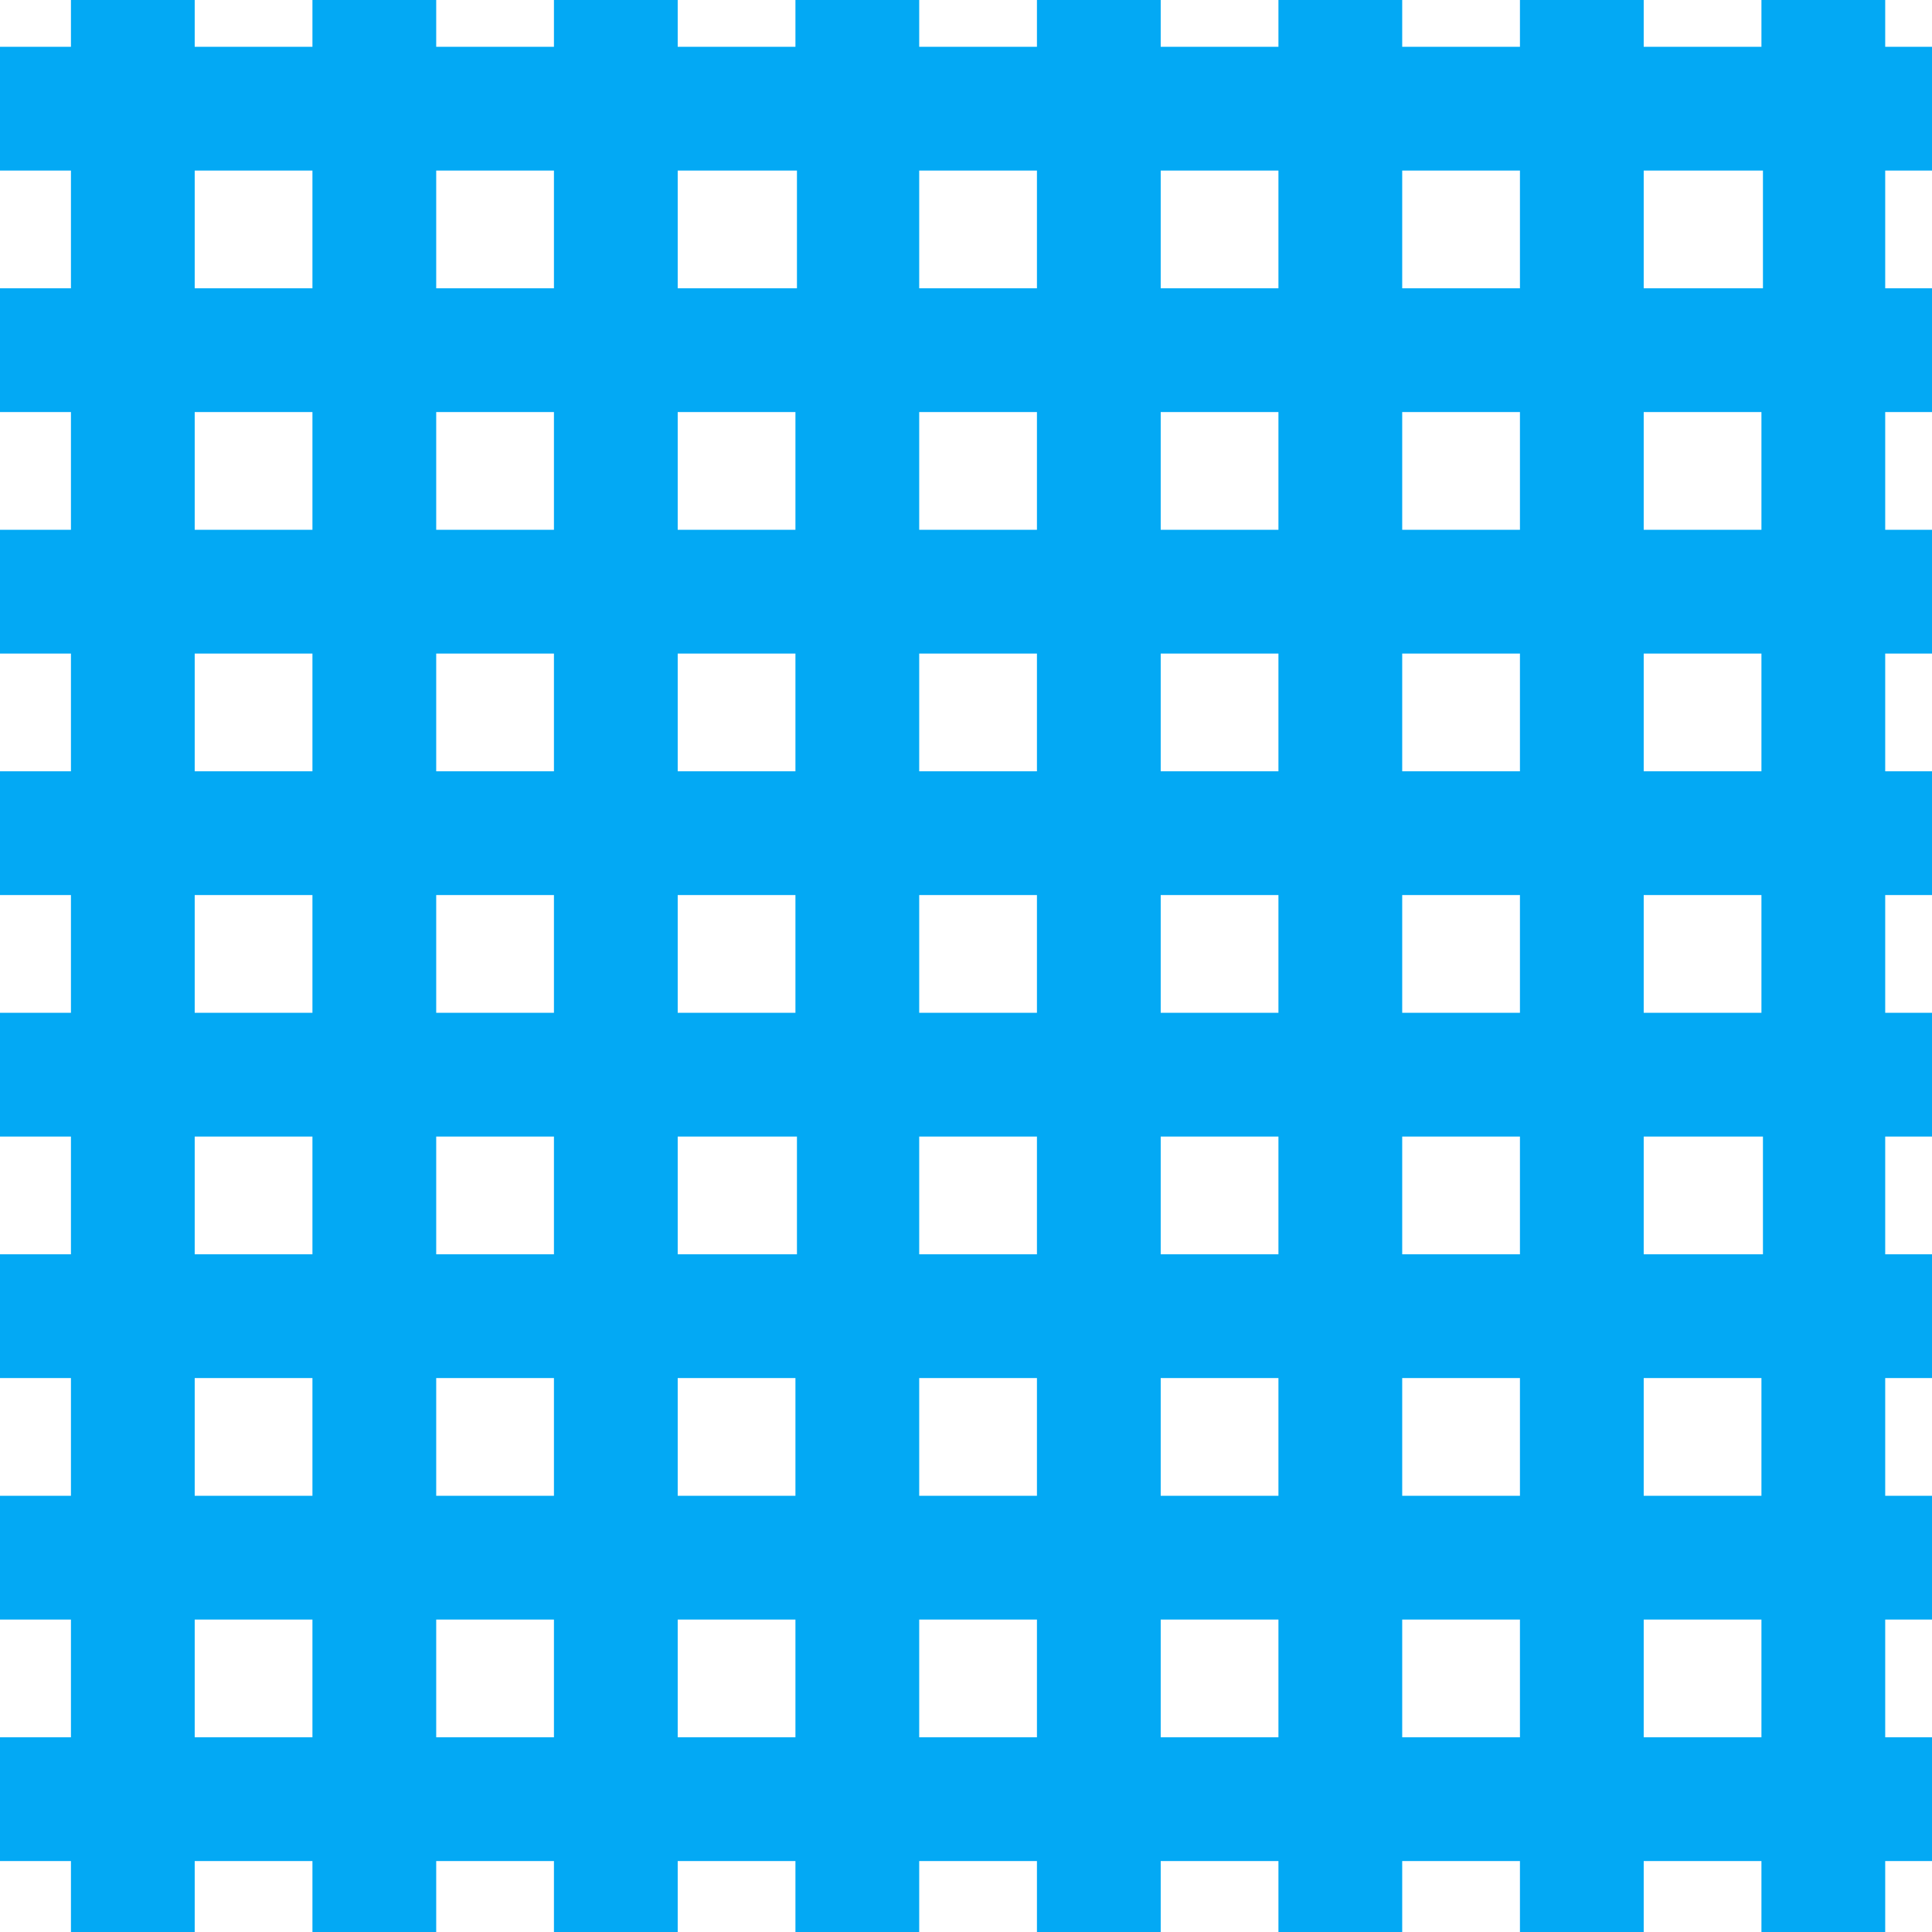
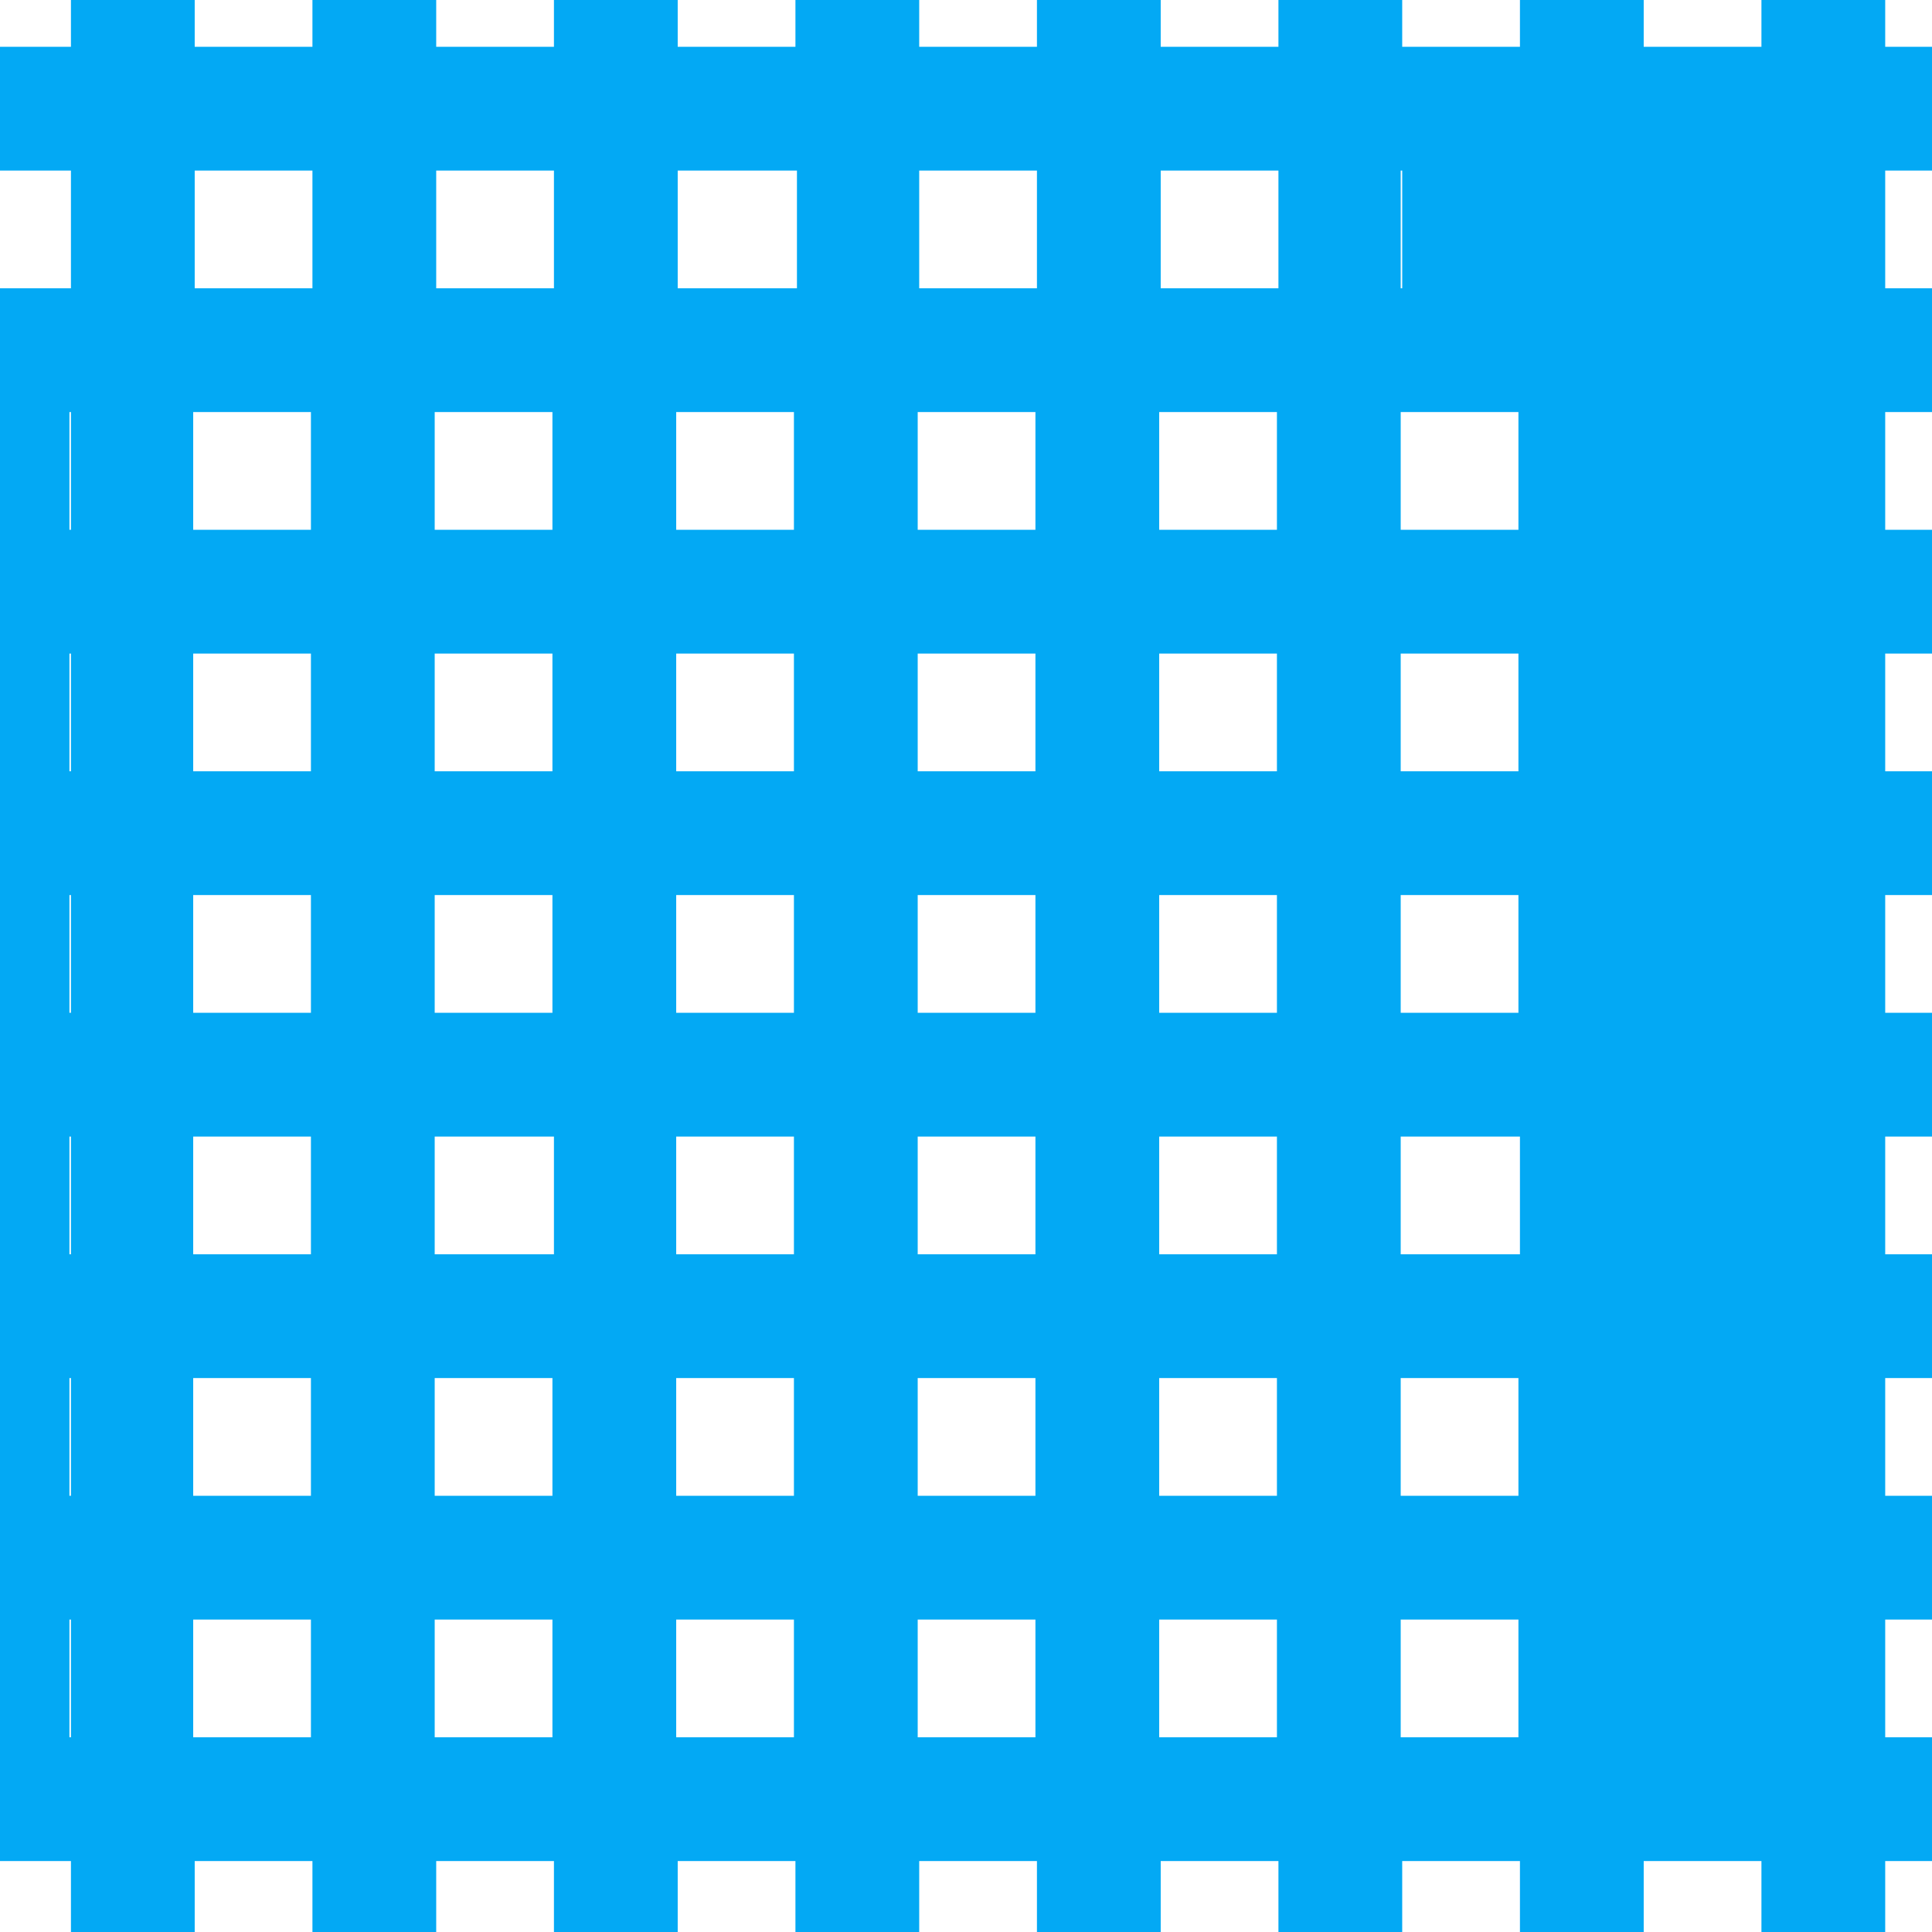
<svg xmlns="http://www.w3.org/2000/svg" version="1.0" width="1280pt" height="1280pt" viewBox="0 0 1280 1280" preserveAspectRatio="xMidYMid meet">
  <g transform="translate(0,1280) scale(0.1,-0.1)" fill="#03a9f4" stroke="none">
-     <path d="M470 12645 l0 -155 -235 0 -235 0 0 -410 0 -410 235 0 235 0 0 -390 0 -390 -235 0 -235 0 0 -410 0 -410 235 0 235 0 0 -390 0 -390 -235 0 -235 0 0 -410 0 -410 235 0 235 0 0 -390 0 -390 -235 0 -235 0 0 -410 0 -410 235 0 235 0 0 -390 0 -390 -235 0 -235 0 0 -410 0 -410 235 0 235 0 0 -390 0 -390 -235 0 -235 0 0 -410 0 -410 235 0 235 0 0 -390 0 -390 -235 0 -235 0 0 -410 0 -410 235 0 235 0 0 -390 0 -390 -235 0 -235 0 0 -410 0 -410 235 0 235 0 0 -235 0 -235 410 0 410 0 0 235 0 235 390 0 390 0 0 -235 0 -235 410 0 410 0 0 235 0 235 390 0 390 0 0 -235 0 -235 410 0 410 0 0 235 0 235 390 0 390 0 0 -235 0 -235 410 0 410 0 0 235 0 235 390 0 390 0 0 -235 0 -235 410 0 410 0 0 235 0 235 390 0 390 0 0 -235 0 -235 410 0 410 0 0 235 0 235 390 0 390 0 0 -235 0 -235 410 0 410 0 0 235 0 235 390 0 390 0 0 -235 0 -235 410 0 410 0 0 235 0 235 155 0 155 0 0 410 0 410 -155 0 -155 0 0 390 0 390 155 0 155 0 0 410 0 410 -155 0 -155 0 0 390 0 390 155 0 155 0 0 410 0 410 -155 0 -155 0 0 390 0 390 155 0 155 0 0 410 0 410 -155 0 -155 0 0 390 0 390 155 0 155 0 0 410 0 410 -155 0 -155 0 0 390 0 390 155 0 155 0 0 410 0 410 -155 0 -155 0 0 390 0 390 155 0 155 0 0 410 0 410 -155 0 -155 0 0 390 0 390 155 0 155 0 0 410 0 410 -155 0 -155 0 0 155 0 155 -410 0 -410 0 0 -155 0 -155 -390 0 -390 0 0 155 0 155 -410 0 -410 0 0 -155 0 -155 -390 0 -390 0 0 155 0 155 -410 0 -410 0 0 -155 0 -155 -390 0 -390 0 0 155 0 155 -410 0 -410 0 0 -155 0 -155 -390 0 -390 0 0 155 0 155 -410 0 -410 0 0 -155 0 -155 -390 0 -390 0 0 155 0 155 -410 0 -410 0 0 -155 0 -155 -390 0 -390 0 0 155 0 155 -410 0 -410 0 0 -155 0 -155 -390 0 -390 0 0 155 0 155 -410 0 -410 0 0 -155z m1600 -1365 l0 -390 -390 0 -390 0 0 390 0 390 390 0 390 0 0 -390z m1600 0 l0 -390 -390 0 -390 0 0 390 0 390 390 0 390 0 0 -390z m1610 0 l0 -390 -395 0 -395 0 0 390 0 390 395 0 395 0 0 -390z m1590 0 l0 -390 -390 0 -390 0 0 390 0 390 390 0 390 0 0 -390z m1600 0 l0 -390 -390 0 -390 0 0 390 0 390 390 0 390 0 0 -390z m1600 0 l0 -390 -390 0 -390 0 0 390 0 390 390 0 390 0 0 -390z m1610 0 l0 -390 -395 0 -395 0 0 390 0 390 395 0 395 0 0 -390z m-9610 -1600 l0 -390 -390 0 -390 0 0 390 0 390 390 0 390 0 0 -390z m1600 0 l0 -390 -390 0 -390 0 0 390 0 390 390 0 390 0 0 -390z m1600 0 l0 -390 -390 0 -390 0 0 390 0 390 390 0 390 0 0 -390z m1600 0 l0 -390 -390 0 -390 0 0 390 0 390 390 0 390 0 0 -390z m1600 0 l0 -390 -390 0 -390 0 0 390 0 390 390 0 390 0 0 -390z m1600 0 l0 -390 -390 0 -390 0 0 390 0 390 390 0 390 0 0 -390z m1600 0 l0 -390 -390 0 -390 0 0 390 0 390 390 0 390 0 0 -390z m-9600 -1600 l0 -390 -390 0 -390 0 0 390 0 390 390 0 390 0 0 -390z m1600 0 l0 -390 -390 0 -390 0 0 390 0 390 390 0 390 0 0 -390z m1600 0 l0 -390 -390 0 -390 0 0 390 0 390 390 0 390 0 0 -390z m1600 0 l0 -390 -390 0 -390 0 0 390 0 390 390 0 390 0 0 -390z m1600 0 l0 -390 -390 0 -390 0 0 390 0 390 390 0 390 0 0 -390z m1600 0 l0 -390 -390 0 -390 0 0 390 0 390 390 0 390 0 0 -390z m1600 0 l0 -390 -390 0 -390 0 0 390 0 390 390 0 390 0 0 -390z m-9600 -1600 l0 -390 -390 0 -390 0 0 390 0 390 390 0 390 0 0 -390z m1600 0 l0 -390 -390 0 -390 0 0 390 0 390 390 0 390 0 0 -390z m1600 0 l0 -390 -390 0 -390 0 0 390 0 390 390 0 390 0 0 -390z m1600 0 l0 -390 -390 0 -390 0 0 390 0 390 390 0 390 0 0 -390z m1600 0 l0 -390 -390 0 -390 0 0 390 0 390 390 0 390 0 0 -390z m1600 0 l0 -390 -390 0 -390 0 0 390 0 390 390 0 390 0 0 -390z m1600 0 l0 -390 -390 0 -390 0 0 390 0 390 390 0 390 0 0 -390z m-9600 -1600 l0 -390 -390 0 -390 0 0 390 0 390 390 0 390 0 0 -390z m1600 0 l0 -390 -390 0 -390 0 0 390 0 390 390 0 390 0 0 -390z m1610 0 l0 -390 -395 0 -395 0 0 390 0 390 395 0 395 0 0 -390z m1590 0 l0 -390 -390 0 -390 0 0 390 0 390 390 0 390 0 0 -390z m1600 0 l0 -390 -390 0 -390 0 0 390 0 390 390 0 390 0 0 -390z m1600 0 l0 -390 -390 0 -390 0 0 390 0 390 390 0 390 0 0 -390z m1610 0 l0 -390 -395 0 -395 0 0 390 0 390 395 0 395 0 0 -390z m-9610 -1600 l0 -390 -390 0 -390 0 0 390 0 390 390 0 390 0 0 -390z m1600 0 l0 -390 -390 0 -390 0 0 390 0 390 390 0 390 0 0 -390z m1600 0 l0 -390 -390 0 -390 0 0 390 0 390 390 0 390 0 0 -390z m1600 0 l0 -390 -390 0 -390 0 0 390 0 390 390 0 390 0 0 -390z m1600 0 l0 -390 -390 0 -390 0 0 390 0 390 390 0 390 0 0 -390z m1600 0 l0 -390 -390 0 -390 0 0 390 0 390 390 0 390 0 0 -390z m1600 0 l0 -390 -390 0 -390 0 0 390 0 390 390 0 390 0 0 -390z m-9600 -1600 l0 -390 -390 0 -390 0 0 390 0 390 390 0 390 0 0 -390z m1600 0 l0 -390 -390 0 -390 0 0 390 0 390 390 0 390 0 0 -390z m1600 0 l0 -390 -390 0 -390 0 0 390 0 390 390 0 390 0 0 -390z m1600 0 l0 -390 -390 0 -390 0 0 390 0 390 390 0 390 0 0 -390z m1600 0 l0 -390 -390 0 -390 0 0 390 0 390 390 0 390 0 0 -390z m1600 0 l0 -390 -390 0 -390 0 0 390 0 390 390 0 390 0 0 -390z m1600 0 l0 -390 -390 0 -390 0 0 390 0 390 390 0 390 0 0 -390z" />
+     <path d="M470 12645 l0 -155 -235 0 -235 0 0 -410 0 -410 235 0 235 0 0 -390 0 -390 -235 0 -235 0 0 -410 0 -410 235 0 235 0 0 -390 0 -390 -235 0 -235 0 0 -410 0 -410 235 0 235 0 0 -390 0 -390 -235 0 -235 0 0 -410 0 -410 235 0 235 0 0 -390 0 -390 -235 0 -235 0 0 -410 0 -410 235 0 235 0 0 -390 0 -390 -235 0 -235 0 0 -410 0 -410 235 0 235 0 0 -390 0 -390 -235 0 -235 0 0 -410 0 -410 235 0 235 0 0 -390 0 -390 -235 0 -235 0 0 -410 0 -410 235 0 235 0 0 -235 0 -235 410 0 410 0 0 235 0 235 390 0 390 0 0 -235 0 -235 410 0 410 0 0 235 0 235 390 0 390 0 0 -235 0 -235 410 0 410 0 0 235 0 235 390 0 390 0 0 -235 0 -235 410 0 410 0 0 235 0 235 390 0 390 0 0 -235 0 -235 410 0 410 0 0 235 0 235 390 0 390 0 0 -235 0 -235 410 0 410 0 0 235 0 235 390 0 390 0 0 -235 0 -235 410 0 410 0 0 235 0 235 390 0 390 0 0 -235 0 -235 410 0 410 0 0 235 0 235 155 0 155 0 0 410 0 410 -155 0 -155 0 0 390 0 390 155 0 155 0 0 410 0 410 -155 0 -155 0 0 390 0 390 155 0 155 0 0 410 0 410 -155 0 -155 0 0 390 0 390 155 0 155 0 0 410 0 410 -155 0 -155 0 0 390 0 390 155 0 155 0 0 410 0 410 -155 0 -155 0 0 390 0 390 155 0 155 0 0 410 0 410 -155 0 -155 0 0 390 0 390 155 0 155 0 0 410 0 410 -155 0 -155 0 0 390 0 390 155 0 155 0 0 410 0 410 -155 0 -155 0 0 155 0 155 -410 0 -410 0 0 -155 0 -155 -390 0 -390 0 0 155 0 155 -410 0 -410 0 0 -155 0 -155 -390 0 -390 0 0 155 0 155 -410 0 -410 0 0 -155 0 -155 -390 0 -390 0 0 155 0 155 -410 0 -410 0 0 -155 0 -155 -390 0 -390 0 0 155 0 155 -410 0 -410 0 0 -155 0 -155 -390 0 -390 0 0 155 0 155 -410 0 -410 0 0 -155 0 -155 -390 0 -390 0 0 155 0 155 -410 0 -410 0 0 -155 0 -155 -390 0 -390 0 0 155 0 155 -410 0 -410 0 0 -155z m1600 -1365 l0 -390 -390 0 -390 0 0 390 0 390 390 0 390 0 0 -390z m1600 0 l0 -390 -390 0 -390 0 0 390 0 390 390 0 390 0 0 -390z m1610 0 l0 -390 -395 0 -395 0 0 390 0 390 395 0 395 0 0 -390z m1590 0 l0 -390 -390 0 -390 0 0 390 0 390 390 0 390 0 0 -390z m1600 0 l0 -390 -390 0 -390 0 0 390 0 390 390 0 390 0 0 -390z m1600 0 l0 -390 -390 0 -390 0 0 390 0 390 390 0 390 0 0 -390z l0 -390 -395 0 -395 0 0 390 0 390 395 0 395 0 0 -390z m-9610 -1600 l0 -390 -390 0 -390 0 0 390 0 390 390 0 390 0 0 -390z m1600 0 l0 -390 -390 0 -390 0 0 390 0 390 390 0 390 0 0 -390z m1600 0 l0 -390 -390 0 -390 0 0 390 0 390 390 0 390 0 0 -390z m1600 0 l0 -390 -390 0 -390 0 0 390 0 390 390 0 390 0 0 -390z m1600 0 l0 -390 -390 0 -390 0 0 390 0 390 390 0 390 0 0 -390z m1600 0 l0 -390 -390 0 -390 0 0 390 0 390 390 0 390 0 0 -390z m1600 0 l0 -390 -390 0 -390 0 0 390 0 390 390 0 390 0 0 -390z m-9600 -1600 l0 -390 -390 0 -390 0 0 390 0 390 390 0 390 0 0 -390z m1600 0 l0 -390 -390 0 -390 0 0 390 0 390 390 0 390 0 0 -390z m1600 0 l0 -390 -390 0 -390 0 0 390 0 390 390 0 390 0 0 -390z m1600 0 l0 -390 -390 0 -390 0 0 390 0 390 390 0 390 0 0 -390z m1600 0 l0 -390 -390 0 -390 0 0 390 0 390 390 0 390 0 0 -390z m1600 0 l0 -390 -390 0 -390 0 0 390 0 390 390 0 390 0 0 -390z m1600 0 l0 -390 -390 0 -390 0 0 390 0 390 390 0 390 0 0 -390z m-9600 -1600 l0 -390 -390 0 -390 0 0 390 0 390 390 0 390 0 0 -390z m1600 0 l0 -390 -390 0 -390 0 0 390 0 390 390 0 390 0 0 -390z m1600 0 l0 -390 -390 0 -390 0 0 390 0 390 390 0 390 0 0 -390z m1600 0 l0 -390 -390 0 -390 0 0 390 0 390 390 0 390 0 0 -390z m1600 0 l0 -390 -390 0 -390 0 0 390 0 390 390 0 390 0 0 -390z m1600 0 l0 -390 -390 0 -390 0 0 390 0 390 390 0 390 0 0 -390z m1600 0 l0 -390 -390 0 -390 0 0 390 0 390 390 0 390 0 0 -390z m-9600 -1600 l0 -390 -390 0 -390 0 0 390 0 390 390 0 390 0 0 -390z m1600 0 l0 -390 -390 0 -390 0 0 390 0 390 390 0 390 0 0 -390z m1610 0 l0 -390 -395 0 -395 0 0 390 0 390 395 0 395 0 0 -390z m1590 0 l0 -390 -390 0 -390 0 0 390 0 390 390 0 390 0 0 -390z m1600 0 l0 -390 -390 0 -390 0 0 390 0 390 390 0 390 0 0 -390z m1600 0 l0 -390 -390 0 -390 0 0 390 0 390 390 0 390 0 0 -390z m1610 0 l0 -390 -395 0 -395 0 0 390 0 390 395 0 395 0 0 -390z m-9610 -1600 l0 -390 -390 0 -390 0 0 390 0 390 390 0 390 0 0 -390z m1600 0 l0 -390 -390 0 -390 0 0 390 0 390 390 0 390 0 0 -390z m1600 0 l0 -390 -390 0 -390 0 0 390 0 390 390 0 390 0 0 -390z m1600 0 l0 -390 -390 0 -390 0 0 390 0 390 390 0 390 0 0 -390z m1600 0 l0 -390 -390 0 -390 0 0 390 0 390 390 0 390 0 0 -390z m1600 0 l0 -390 -390 0 -390 0 0 390 0 390 390 0 390 0 0 -390z m1600 0 l0 -390 -390 0 -390 0 0 390 0 390 390 0 390 0 0 -390z m-9600 -1600 l0 -390 -390 0 -390 0 0 390 0 390 390 0 390 0 0 -390z m1600 0 l0 -390 -390 0 -390 0 0 390 0 390 390 0 390 0 0 -390z m1600 0 l0 -390 -390 0 -390 0 0 390 0 390 390 0 390 0 0 -390z m1600 0 l0 -390 -390 0 -390 0 0 390 0 390 390 0 390 0 0 -390z m1600 0 l0 -390 -390 0 -390 0 0 390 0 390 390 0 390 0 0 -390z m1600 0 l0 -390 -390 0 -390 0 0 390 0 390 390 0 390 0 0 -390z m1600 0 l0 -390 -390 0 -390 0 0 390 0 390 390 0 390 0 0 -390z" />
  </g>
</svg>